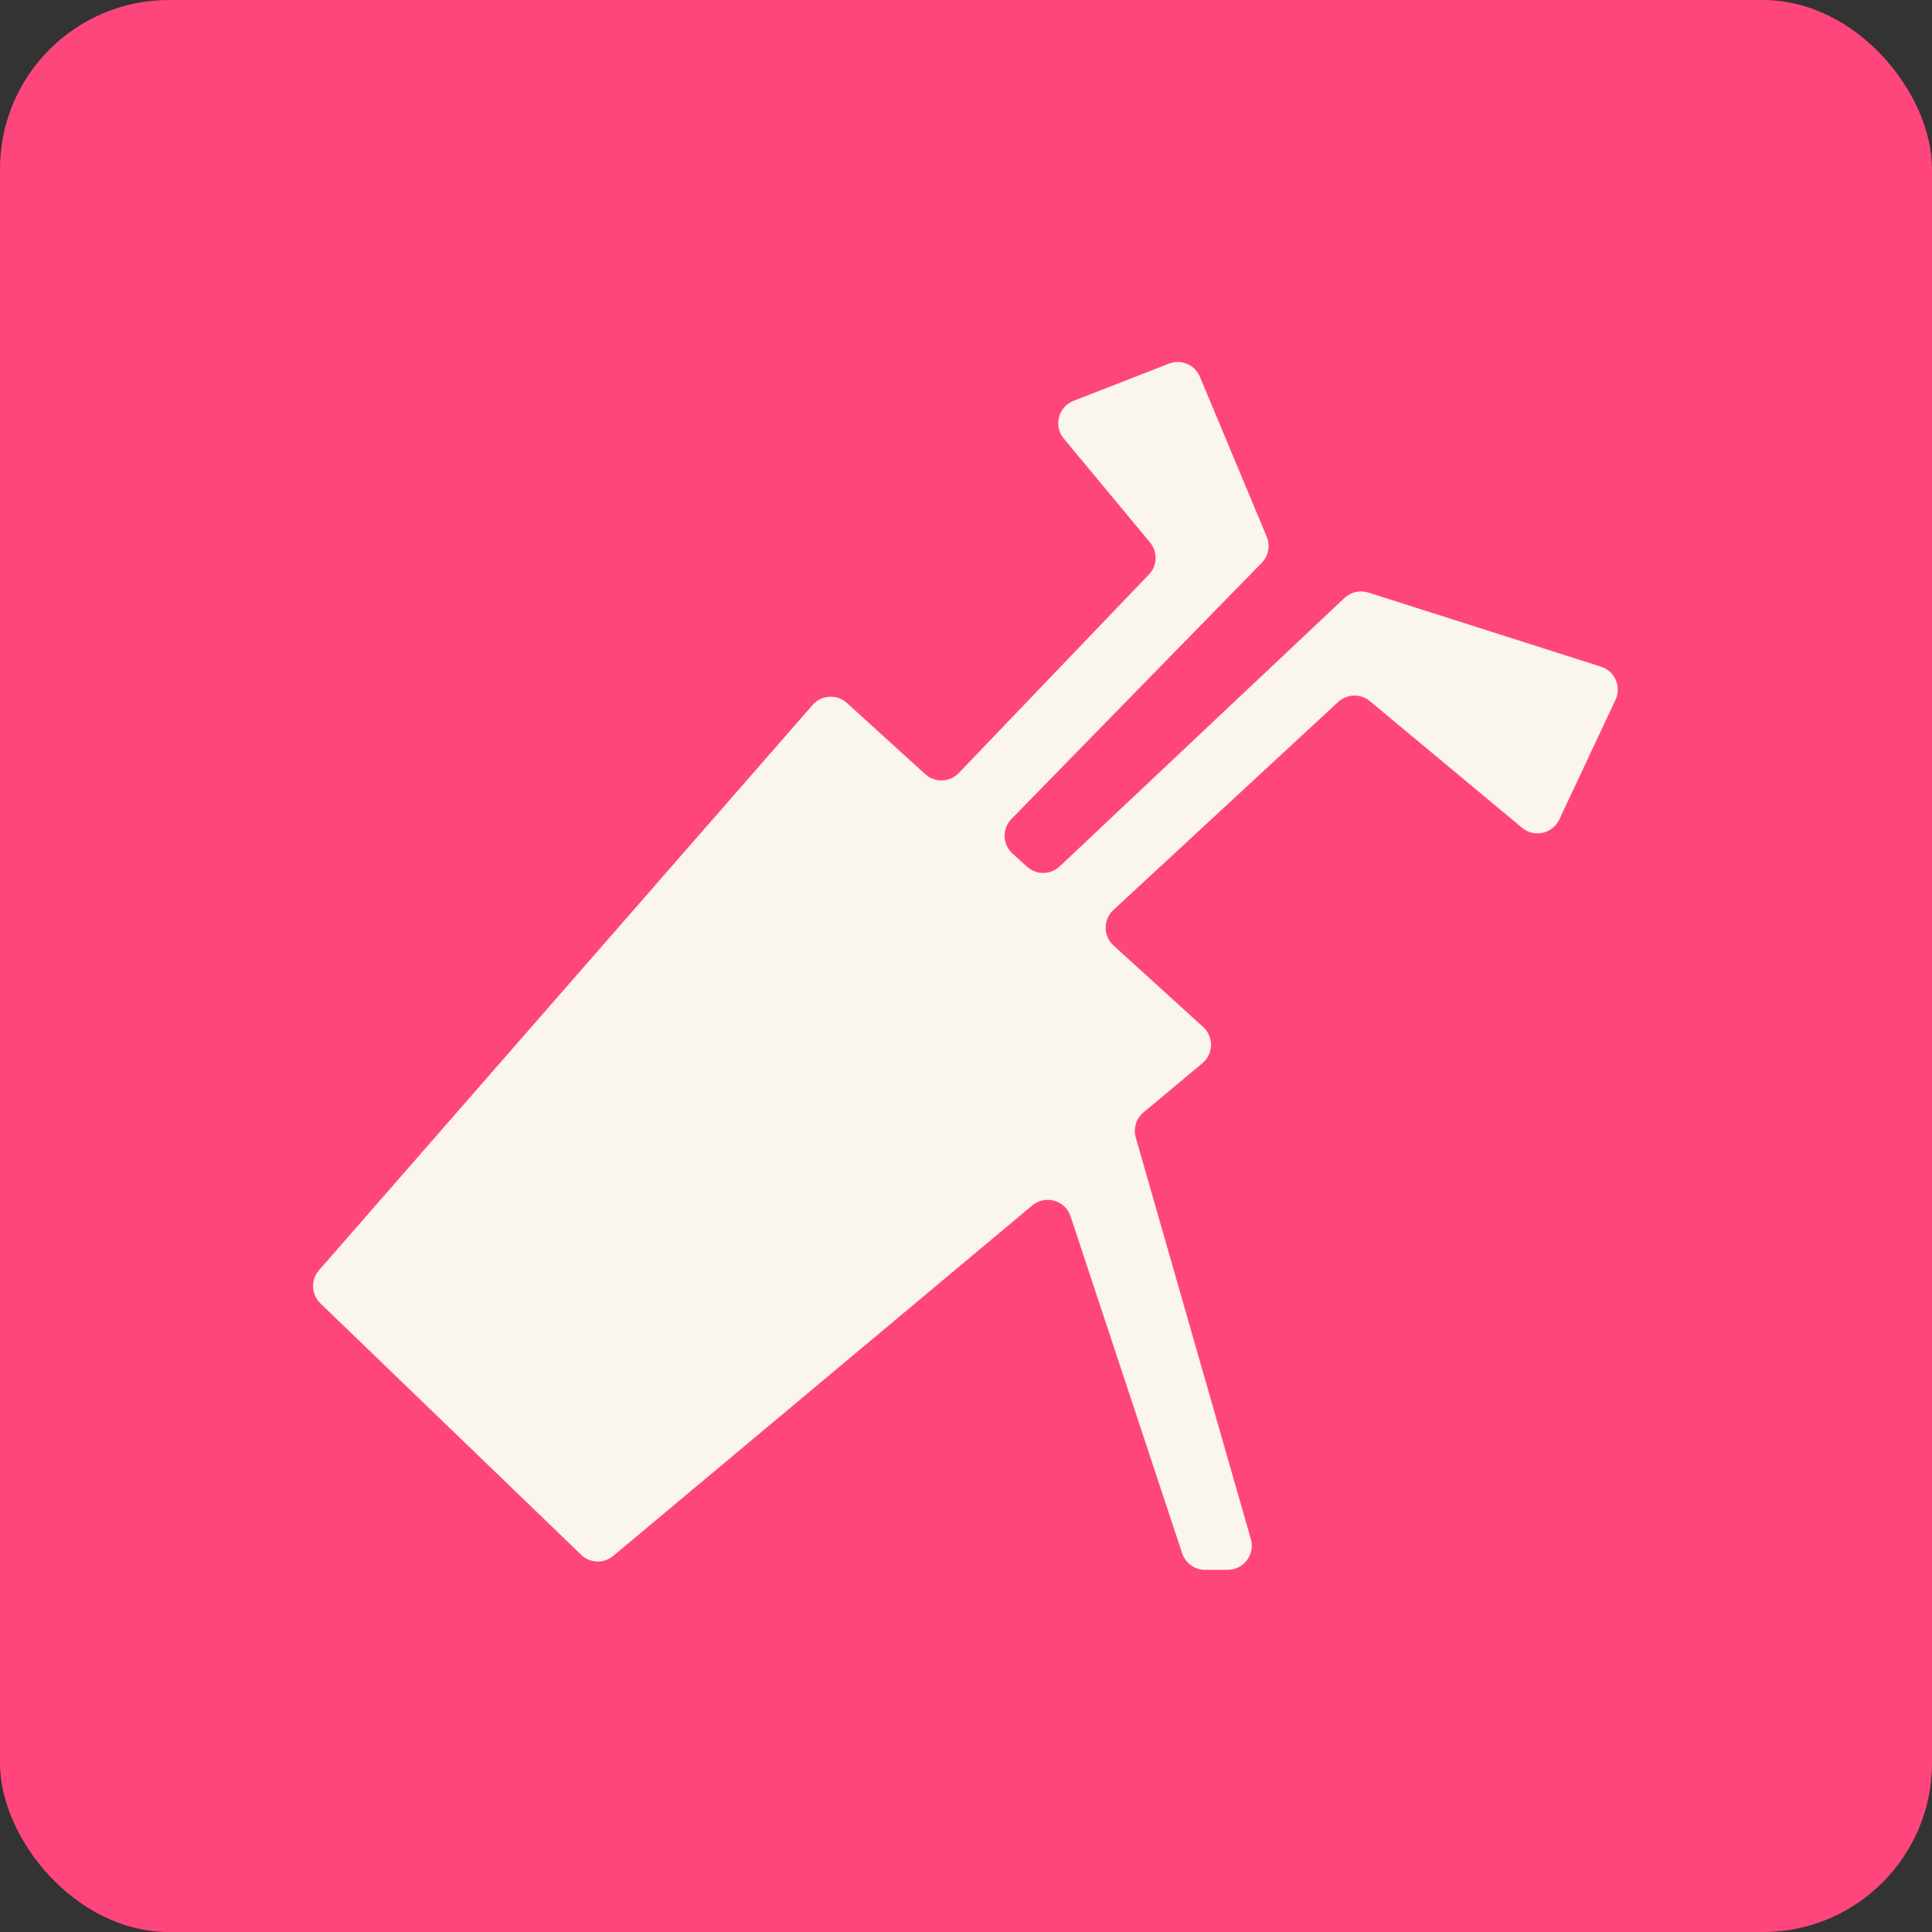
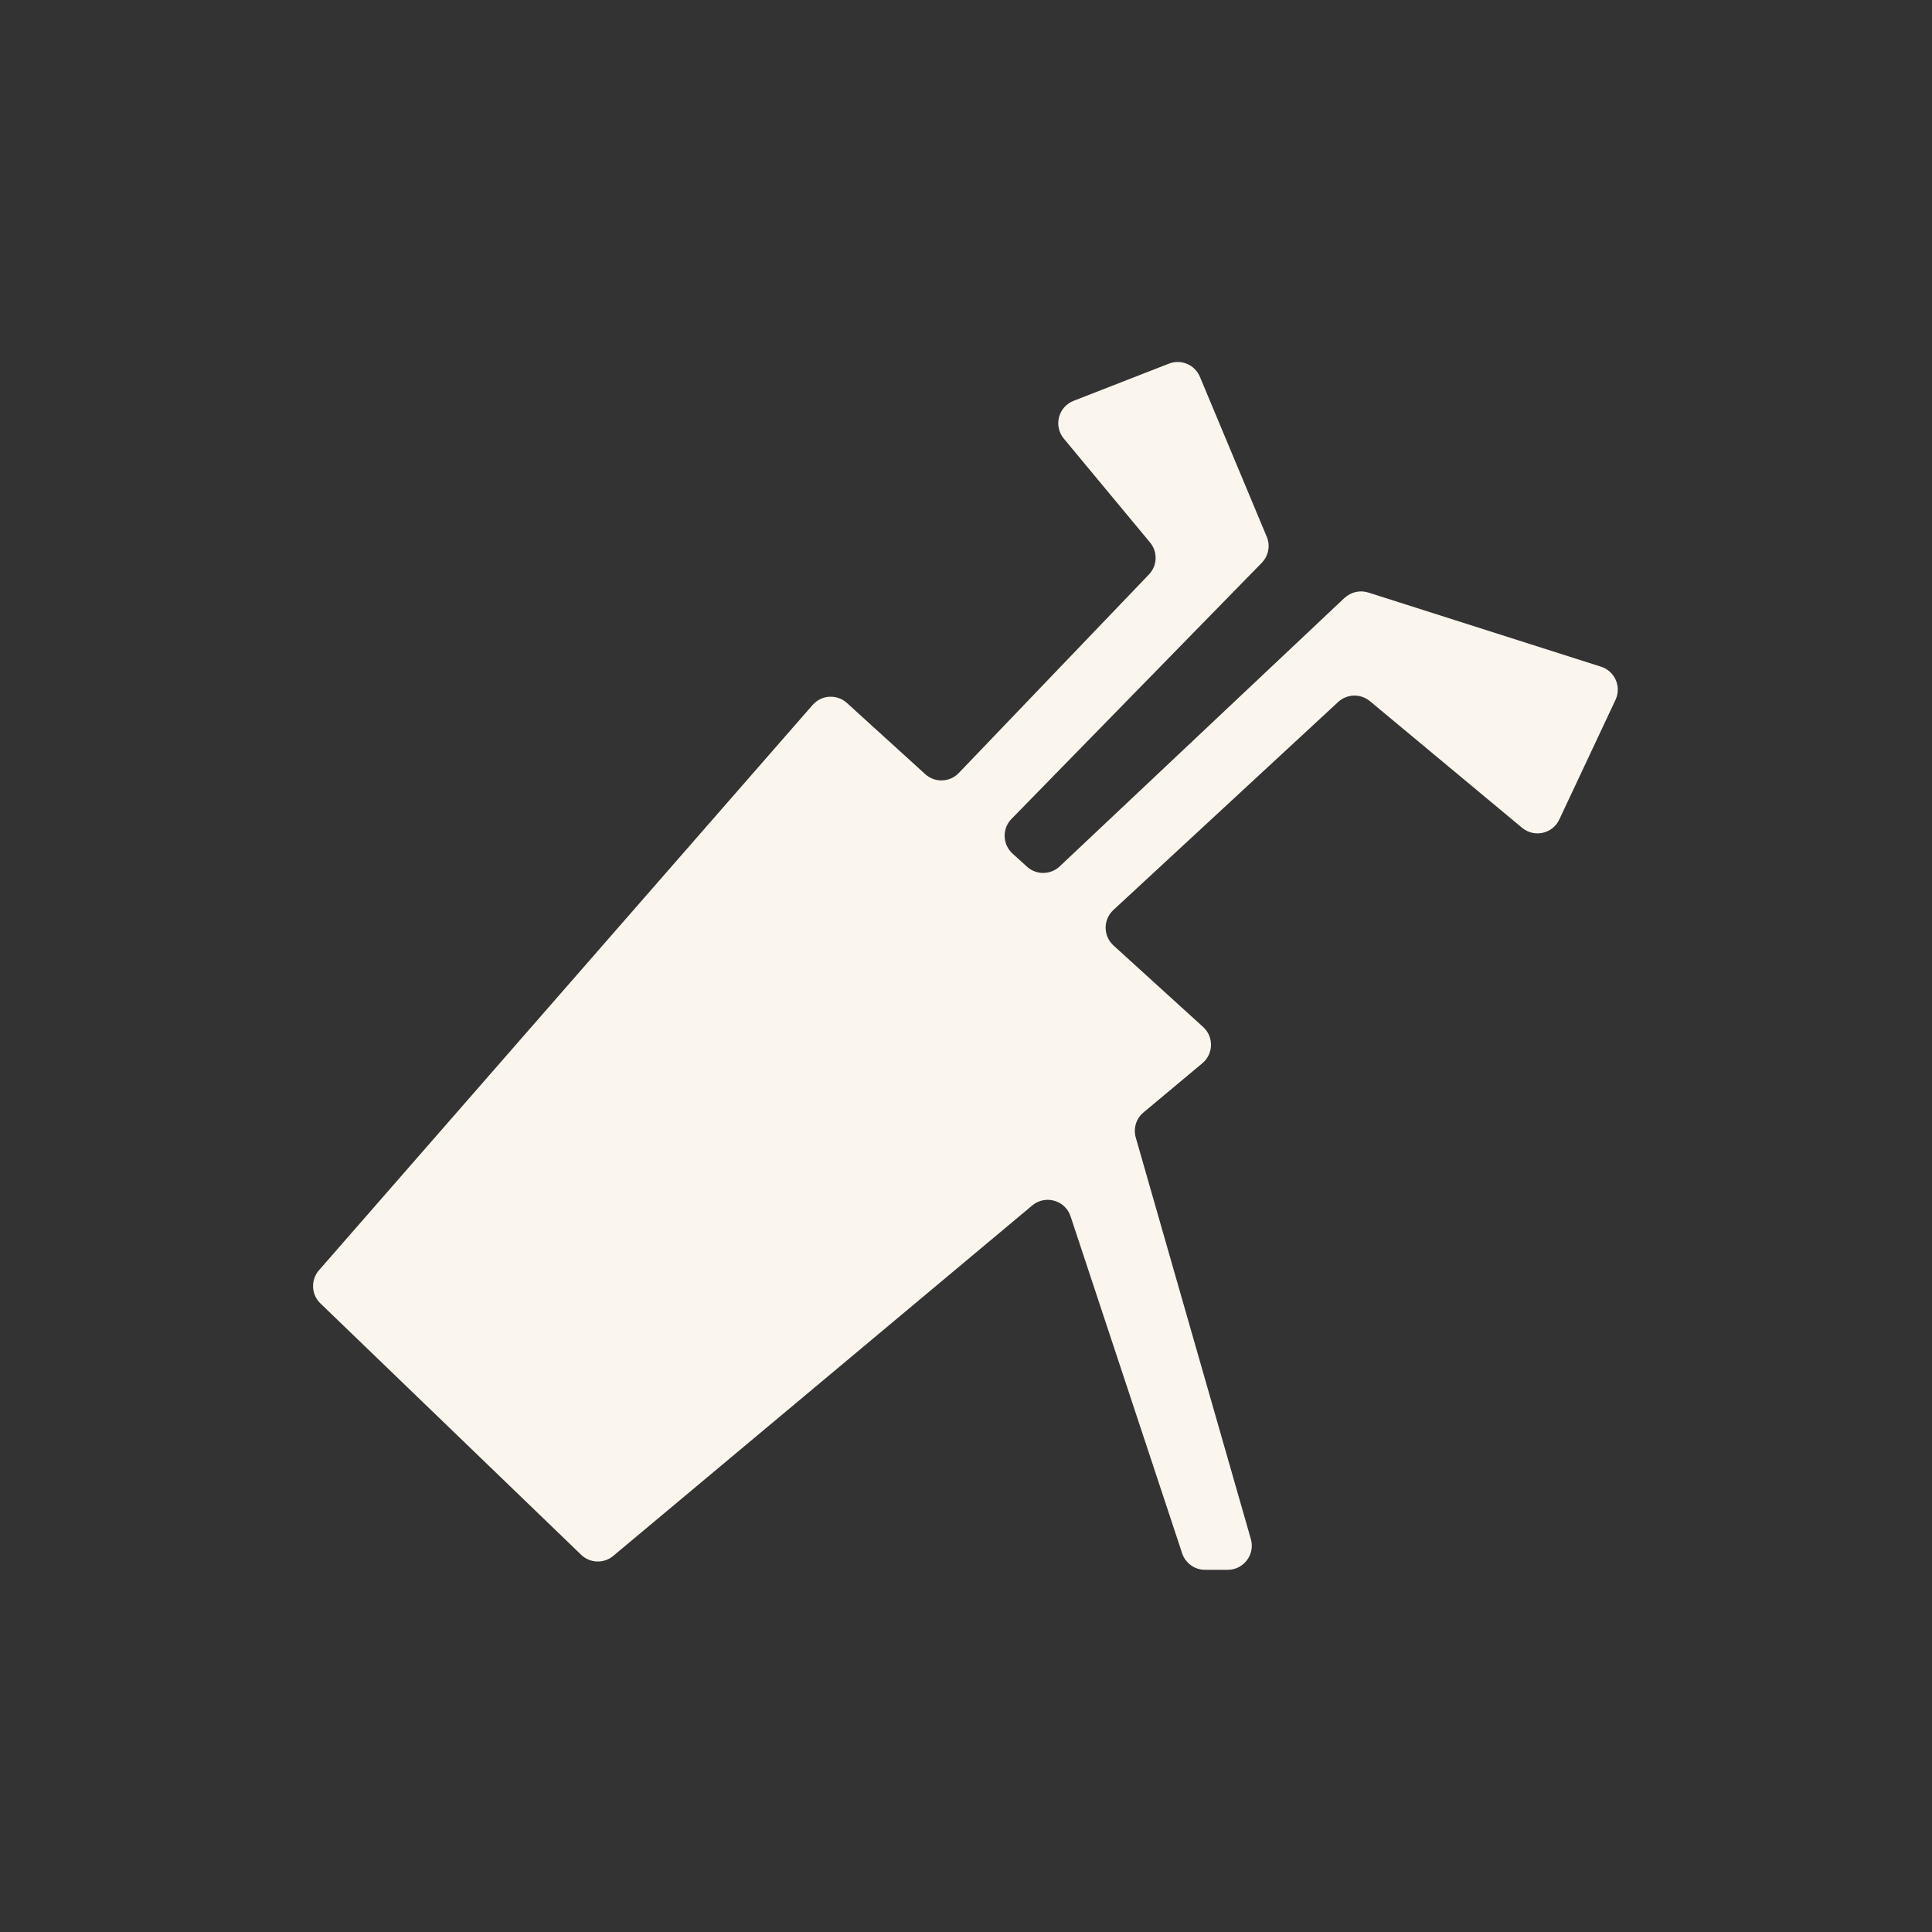
<svg xmlns="http://www.w3.org/2000/svg" width="1080" height="1080" viewBox="0 0 1080 1080" fill="none">
  <rect x="0" y="0" width="1080" height="1080" fill="#333333" stroke="none" />
-   <rect width="1080" height="1080" rx="94.449" fill="#FF467C" />
  <path d="M751.628 334.197L592.371 484.317C587.241 489.141 579.292 489.209 574.094 484.486L566.009 477.149C560.37 472.019 560.098 463.22 565.431 457.785L705.325 314.63C709.096 310.757 710.217 305.016 708.111 300.022L670.742 210.61C667.923 203.884 660.245 200.622 653.451 203.272L600.15 224.063C591.589 227.392 588.804 238.127 594.681 245.193L642.886 303.25C647.268 308.515 646.996 316.227 642.24 321.152L535.978 432.103C530.916 437.368 522.594 437.674 517.192 432.748L473.437 392.968C467.866 387.906 459.203 388.382 454.243 394.089L178.328 710.056C173.606 715.457 173.946 723.61 179.11 728.604L324.847 869.11C329.806 873.899 337.552 874.171 342.817 869.755L577.049 673.842C584.353 667.762 595.462 670.921 598.451 679.923L660.823 868.294C662.657 873.798 667.787 877.534 673.596 877.534H686.301C695.236 877.534 701.69 868.974 699.244 860.379L634.903 635.897C633.442 630.767 635.106 625.264 639.217 621.866L672.135 594.35C678.386 589.118 678.59 579.538 672.543 574.069L622.469 528.547C616.626 523.248 616.592 514.075 622.367 508.708L748.027 392.424C752.987 387.838 760.596 387.634 765.794 391.949L850.858 462.745C857.618 468.384 867.912 466.108 871.649 458.125L903.072 391.235C906.537 383.864 902.732 375.167 894.987 372.687L764.945 331.242C760.291 329.747 755.195 330.902 751.628 334.265V334.197Z" fill="#FAF5ED" />
</svg>